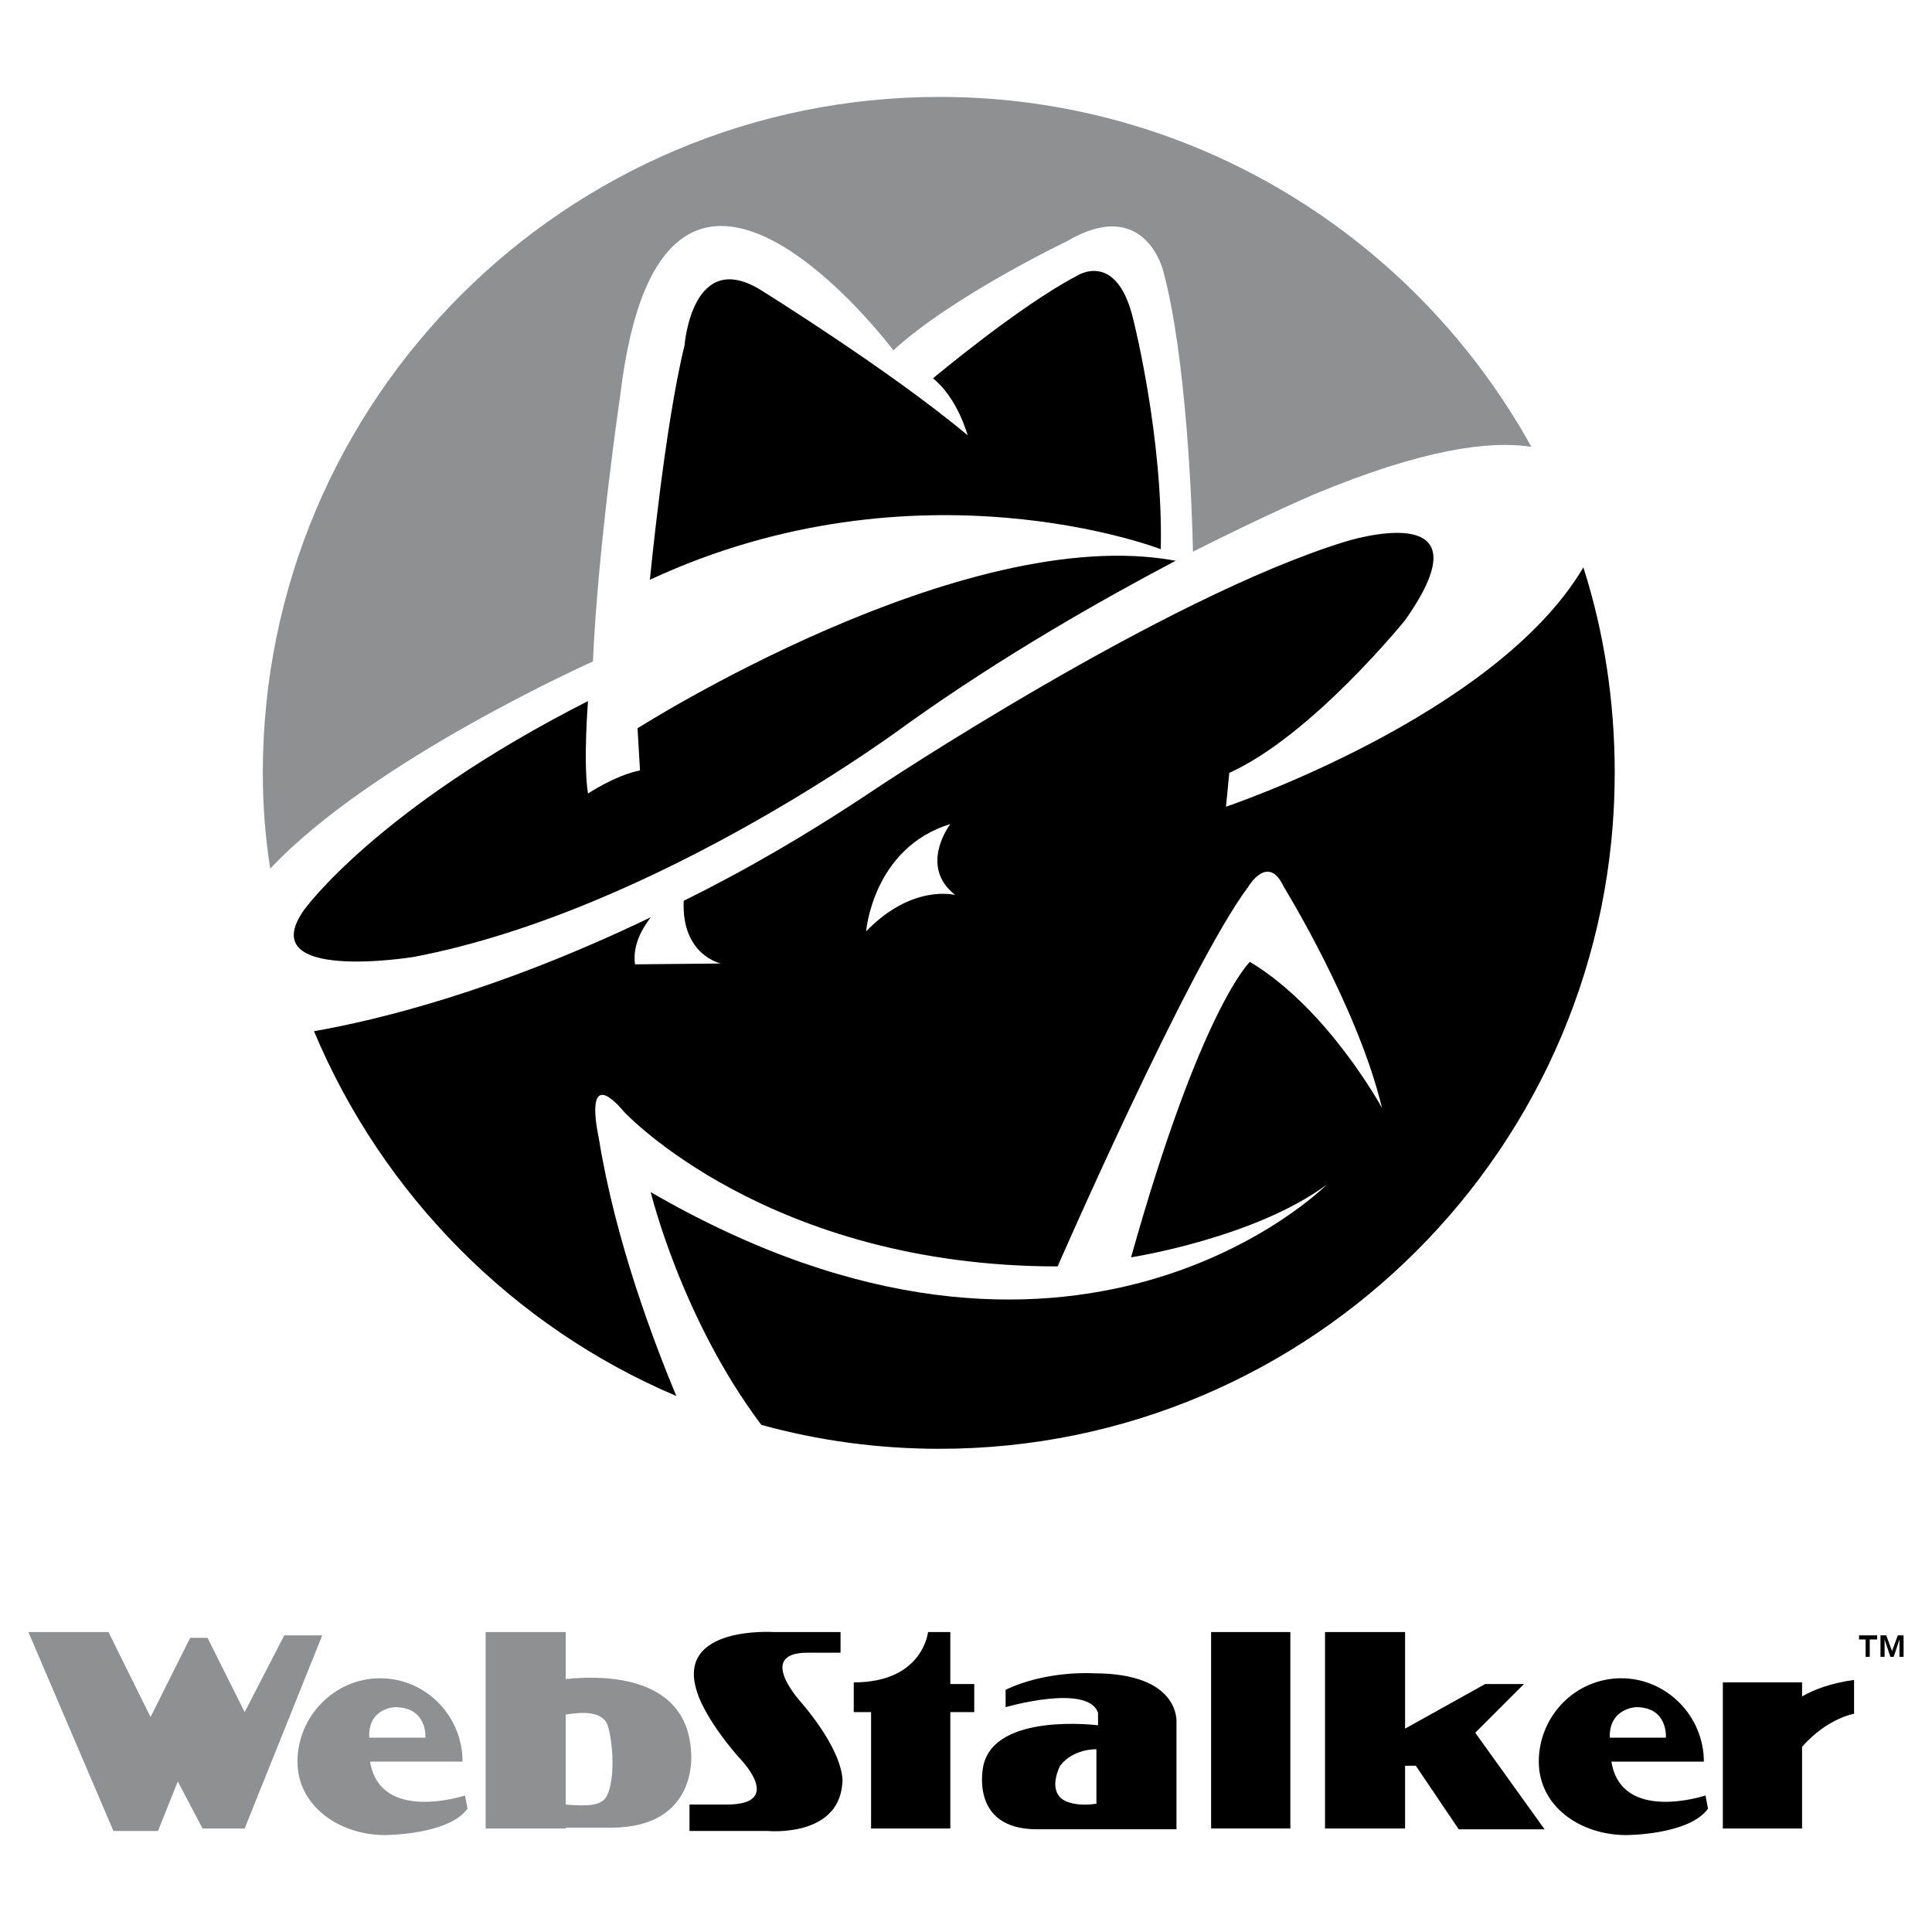
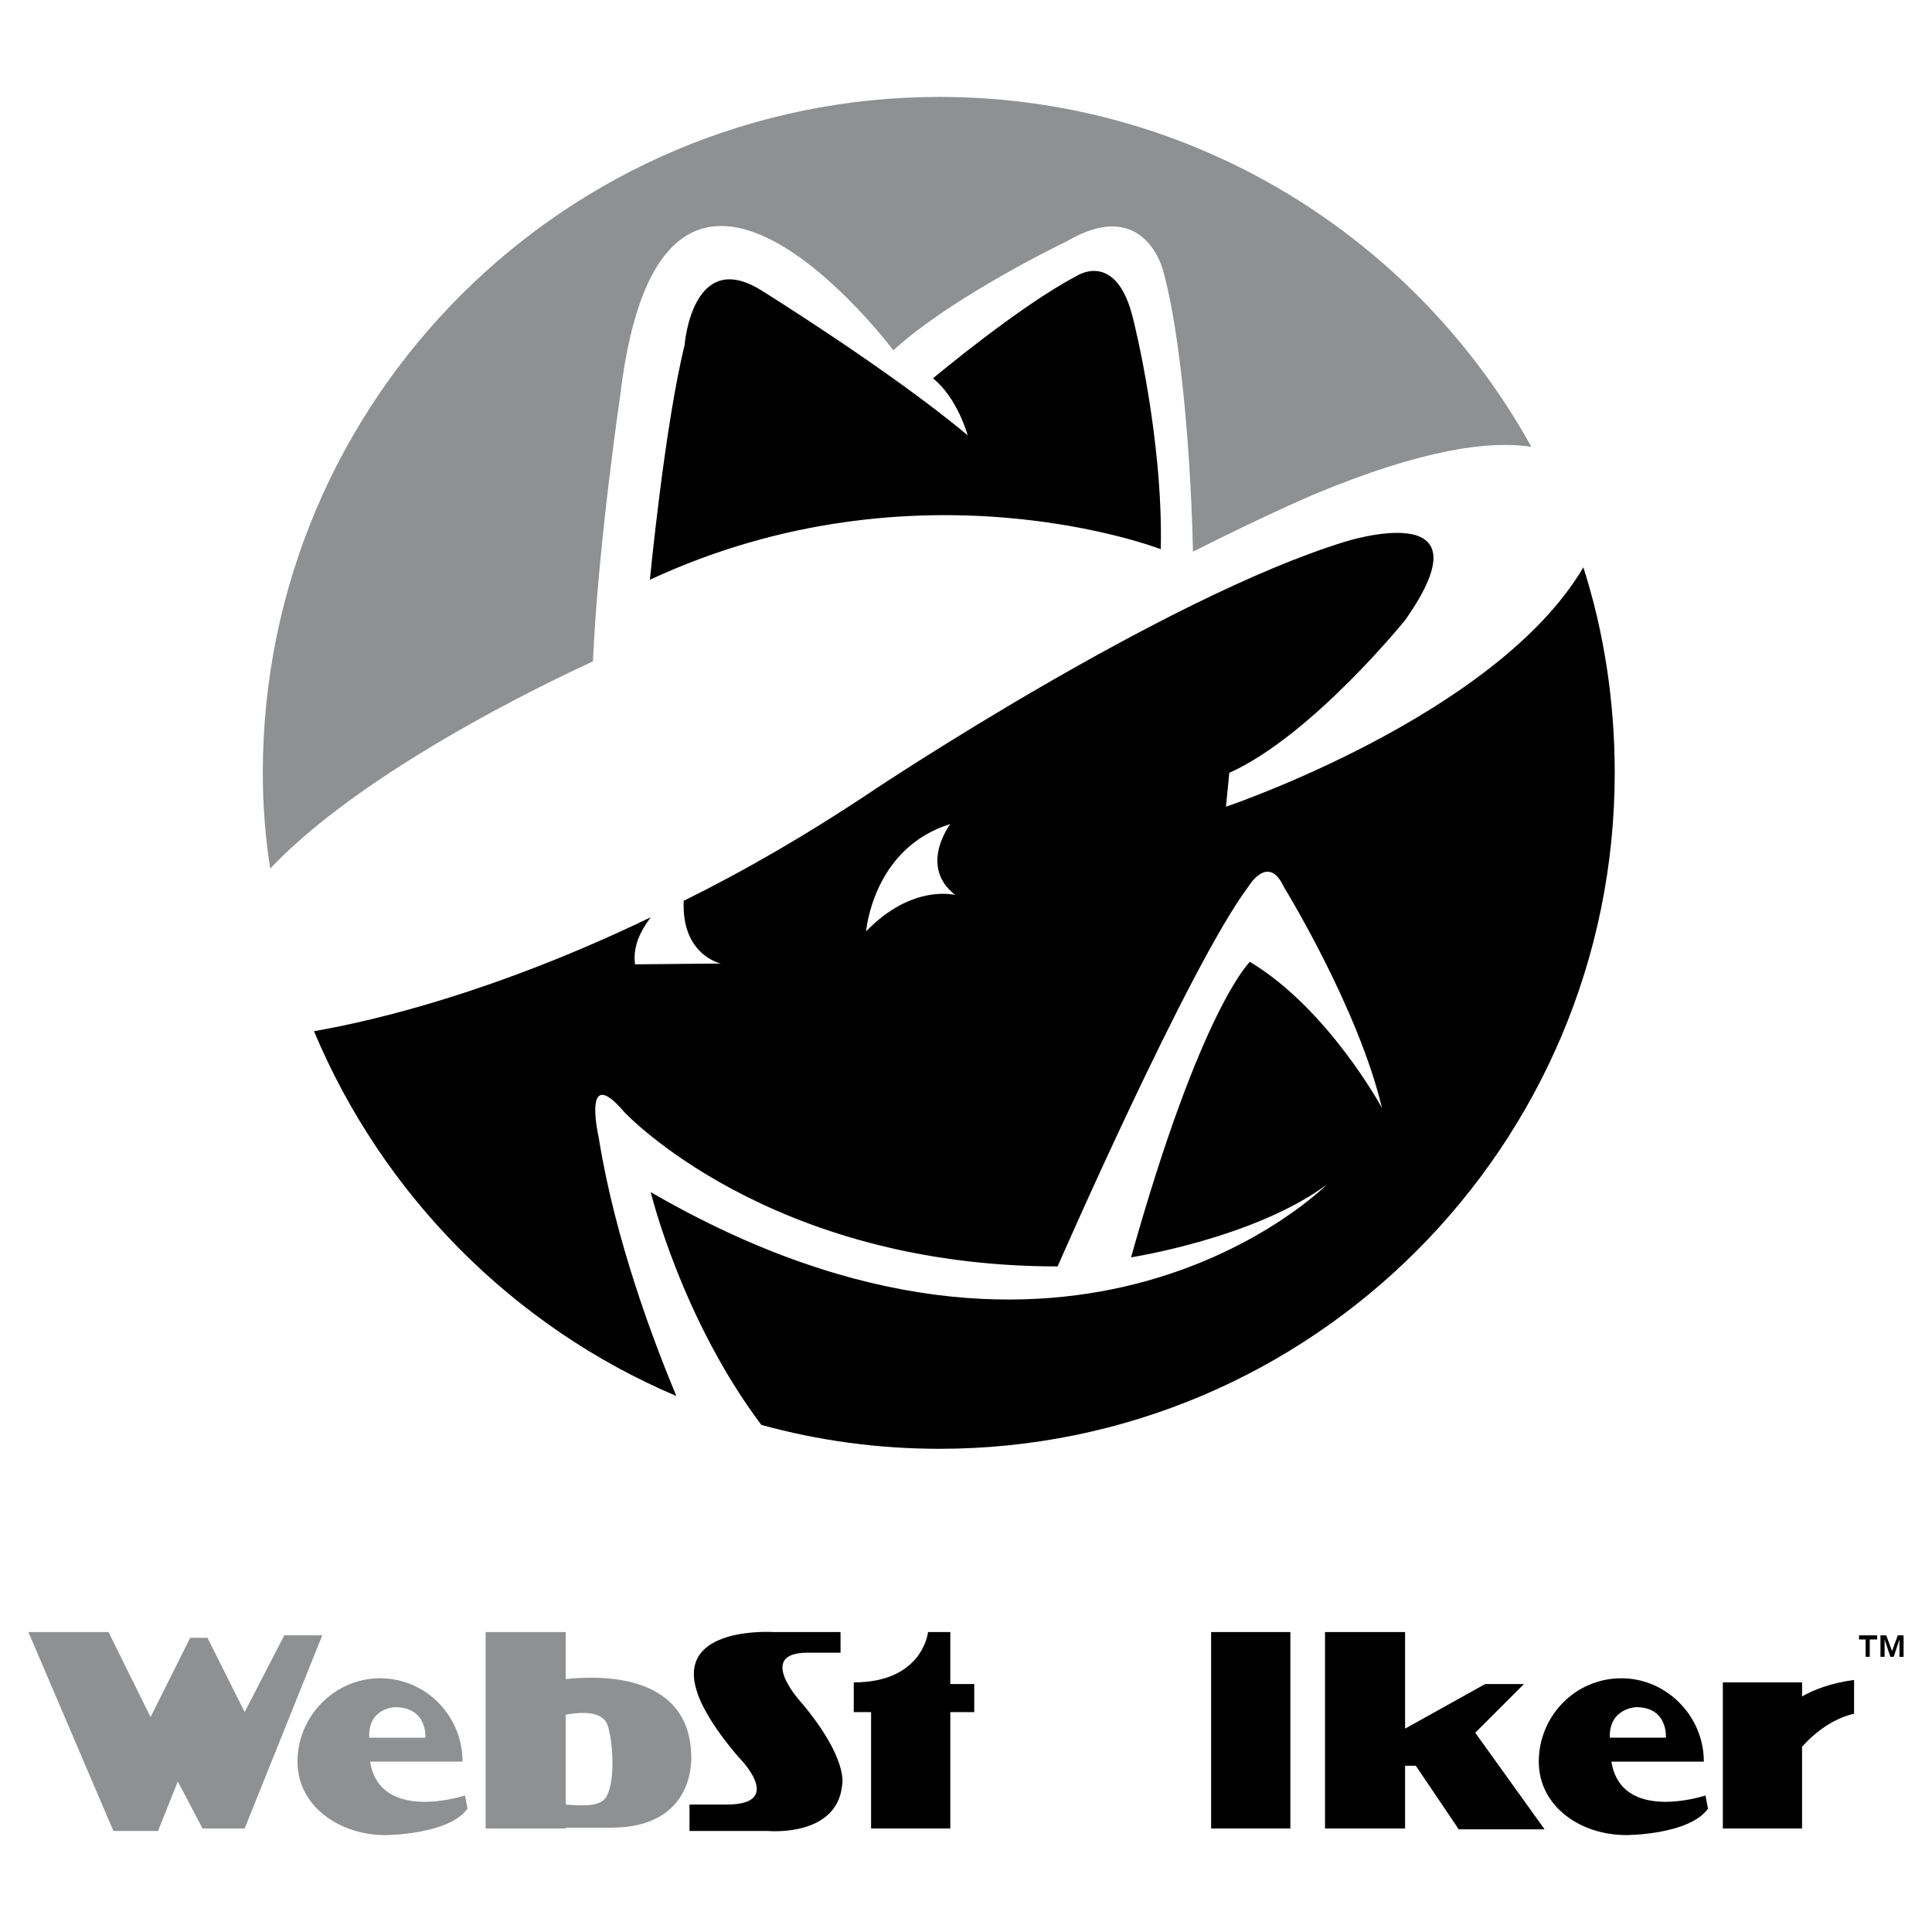
<svg xmlns="http://www.w3.org/2000/svg" version="1.0" id="Layer_1" x="0px" y="0px" width="192.756px" height="192.756px" viewBox="0 0 192.756 192.756" enable-background="new 0 0 192.756 192.756" xml:space="preserve">
  <g>
    <polygon fill-rule="evenodd" clip-rule="evenodd" fill="#FFFFFF" points="0,0 192.756,0 192.756,192.756 0,192.756 0,0  " />
    <path fill-rule="evenodd" clip-rule="evenodd" d="M64.84,57.841c0,0,1.482-15.398,3.458-23.386c0,0,0.741-9.882,7.74-5.435   c0,0,12.846,7.988,20.503,14.41c0,0-0.988-3.705-3.458-5.682c0,0,8.646-7.246,14.328-10.21c0,0,4.035-2.717,5.682,4.447   c0,0,2.965,11.693,2.718,22.809C115.812,54.794,91.602,45.407,64.84,57.841L64.84,57.841z" />
    <path fill-rule="evenodd" clip-rule="evenodd" d="M157.972,56.605c-8.729,14.822-35.655,23.88-35.655,23.88l0.329-3.376   c8.234-3.706,17.54-15.234,17.54-15.234c8.893-12.599-6.012-7.823-6.012-7.823c-18.198,5.6-46.771,24.621-46.771,24.621   c-6.752,4.529-13.175,8.235-19.187,11.199c-0.247,5.435,3.706,6.258,3.706,6.258l-8.564,0.083   c-0.247-1.812,0.577-3.376,1.564-4.694c-15.398,7.41-27.42,10.293-33.596,11.363c6.834,16.305,19.845,29.479,36.149,36.396   c-2.223-5.354-6.093-15.48-7.74-25.773c0,0-1.729-7.576,2.553-2.553c0,0,14.328,15.398,43.23,15.398   c0,0,13.094-29.974,19.022-37.878c0,0,1.976-3.376,3.54,0c0,0,7.411,12.021,9.8,22.068c0,0-5.353-9.881-13.176-14.575   c0,0-4.858,4.528-11.857,29.479c0,0,12.27-1.895,19.516-7.246c0,0-25.115,25.279-67.44,0.74c0,0,3.047,12.6,11.034,23.223   c5.682,1.564,11.611,2.387,17.787,2.387c37.137,0,67.357-30.221,67.357-67.439C161.101,69.945,160.03,63.029,157.972,56.605   L157.972,56.605z" />
-     <path fill-rule="evenodd" clip-rule="evenodd" d="M41.29,95.472c0,0-16.139,2.635-10.952-4.693c0,0,7.246-10.129,28.327-20.833   c0,0-0.494,6.176,0,9.223c0,0,2.717-1.812,5.188-2.306l-0.247-4.2c0,0,32.444-20.668,53.688-16.716   c-7.493,3.953-17.21,9.47-26.679,16.222C90.614,72.168,65.829,90.779,41.29,95.472L41.29,95.472z" />
    <polygon fill-rule="evenodd" clip-rule="evenodd" points="120.834,162.83 120.834,182.428 128.739,182.428 128.739,162.83    120.834,162.83  " />
-     <path fill-rule="evenodd" clip-rule="evenodd" d="M109.142,166.947c0,0-4.694-0.33-8.812,1.646v1.73c0,0,8.234-2.389,9.223,0.576   v1.234c0,0-10.293-1.318-11.445,4.035c0,0-1.482,6.34,5.353,6.34h13.916v-10.623C117.376,171.887,117.87,166.947,109.142,166.947   L109.142,166.947z" />
    <path fill-rule="evenodd" clip-rule="evenodd" fill="#FFFFFF" d="M105.766,176.17c0,0-1.318,2.471,0.411,3.459   c0,0,1.07,0.658,3.212,0.328v-5.434C109.389,174.523,107.083,174.439,105.766,176.17L105.766,176.17z" />
    <path fill-rule="evenodd" clip-rule="evenodd" d="M97.201,168.018h-2.388v-5.188H92.59c0,0-0.494,5.023-7.411,5.023v2.963h1.729   v11.611h7.905v-11.611h2.388V168.018L97.201,168.018z" />
    <polygon fill-rule="evenodd" clip-rule="evenodd" fill="#8E9091" points="2.834,162.83 11.316,182.676 15.763,182.676    17.739,177.734 20.209,182.428 24.409,182.428 32.149,163.16 28.361,163.16 24.409,170.816 20.704,163.406 18.974,163.406    15.021,171.311 10.822,162.83 2.834,162.83  " />
    <path fill-rule="evenodd" clip-rule="evenodd" fill="#8E9091" d="M46.395,179.135c0,0-8.481,2.799-9.47-3.377h9.223   c0-4.529-3.623-8.316-8.234-8.316c-4.529,0-8.234,3.787-8.234,8.316c0,4.447,4.199,7.328,8.729,7.328c0,0,6.34,0,8.234-2.635   L46.395,179.135L46.395,179.135z" />
    <path fill-rule="evenodd" clip-rule="evenodd" fill="#FFFFFF" d="M36.843,173.369h5.599c0,0,0.247-3.045-3.047-3.045   C39.396,170.324,36.678,170.406,36.843,173.369L36.843,173.369z" />
    <path fill-rule="evenodd" clip-rule="evenodd" d="M170.159,179.135c0,0-8.399,2.799-9.388-3.377h9.223   c0-4.529-3.706-8.316-8.234-8.316c-4.611,0-8.234,3.787-8.234,8.316c0,4.447,4.117,7.328,8.729,7.328c0,0,6.258,0,8.151-2.635   L170.159,179.135L170.159,179.135z" />
    <path fill-rule="evenodd" clip-rule="evenodd" fill="#FFFFFF" d="M160.606,173.369h5.6c0,0,0.247-3.045-2.965-3.045   C163.241,170.324,160.524,170.406,160.606,173.369L160.606,173.369z" />
    <path fill-rule="evenodd" clip-rule="evenodd" fill="#8E9091" d="M68.958,174.934c-0.33-8.15-9.47-7.74-12.517-7.41v-4.693h-7.987   v19.598h7.987v-0.082h4.529C69.699,182.346,68.958,174.934,68.958,174.934L68.958,174.934z" />
    <path fill-rule="evenodd" clip-rule="evenodd" fill="#FFFFFF" d="M60.476,179.299c-0.576,0.906-2.058,0.906-4.035,0.74v-8.975   c1.071-0.164,3.211-0.494,4.035,0.74C61.052,172.793,61.546,177.486,60.476,179.299L60.476,179.299z" />
    <polygon fill-rule="evenodd" clip-rule="evenodd" points="147.185,172.875 152.043,168.018 148.173,168.018 140.186,172.465    140.186,162.83 132.197,162.83 132.197,182.428 140.186,182.428 140.186,176.17 141.256,176.17 145.537,182.51 154.102,182.51    147.185,172.875  " />
    <path fill-rule="evenodd" clip-rule="evenodd" d="M179.793,169.252v-1.398h-7.905v14.574h7.905v-8.152   c2.553-2.881,5.188-3.293,5.188-3.293v-3.377C182.593,167.936,180.945,168.594,179.793,169.252L179.793,169.252z" />
    <path fill-rule="evenodd" clip-rule="evenodd" d="M68.792,180.039v2.637h7.823c0,0,6.917,0.658,7.411-4.611   c0,0,0.659-2.553-4.035-8.152c0,0-4.694-5.023,0.576-5.023h3.294v-2.059h-6.67c0,0-9.799-0.658-7.658,5.928   c0,0,0.577,2.389,4.117,6.506c0,0,4.859,4.775-1.153,4.775H68.792L68.792,180.039z" />
    <polygon fill-rule="evenodd" clip-rule="evenodd" points="187.615,163.16 188.192,163.16 188.769,164.725 189.345,163.16    189.921,163.16 189.921,165.301 189.51,165.301 189.51,163.57 188.934,165.301 188.604,165.301 188.027,163.57 188.027,165.301    187.615,165.301 187.615,163.16  " />
    <polygon fill-rule="evenodd" clip-rule="evenodd" points="186.134,163.57 185.475,163.57 185.475,163.16 187.286,163.16    187.286,163.57 186.545,163.57 186.545,165.301 186.134,165.301 186.134,163.57  " />
    <path fill-rule="evenodd" clip-rule="evenodd" fill="#FFFFFF" d="M86.415,92.919c0,0,0.659-8.317,8.399-10.705   c0,0-3.211,4.2,0.494,7.082C95.308,89.296,91.026,88.144,86.415,92.919L86.415,92.919z" />
    <path fill-rule="evenodd" clip-rule="evenodd" fill="#8E9091" d="M59.159,65.993c0.494-11.446,2.717-26.515,2.717-26.515   c4.199-35.244,27.256-4.529,27.256-4.529c5.929-5.435,17.292-10.869,17.292-10.869c7.823-4.611,9.635,2.964,9.635,2.964   c2.306,8.563,2.882,23.55,2.964,27.997c7.329-3.706,12.188-5.764,12.188-5.764c10.704-4.446,17.374-5.353,21.574-4.694   C141.256,23.75,119.105,9.669,93.743,9.669c-37.302,0-67.522,30.221-67.522,67.44c0,3.294,0.247,6.423,0.741,9.552   C37.172,75.792,59.159,65.993,59.159,65.993L59.159,65.993z" />
  </g>
</svg>